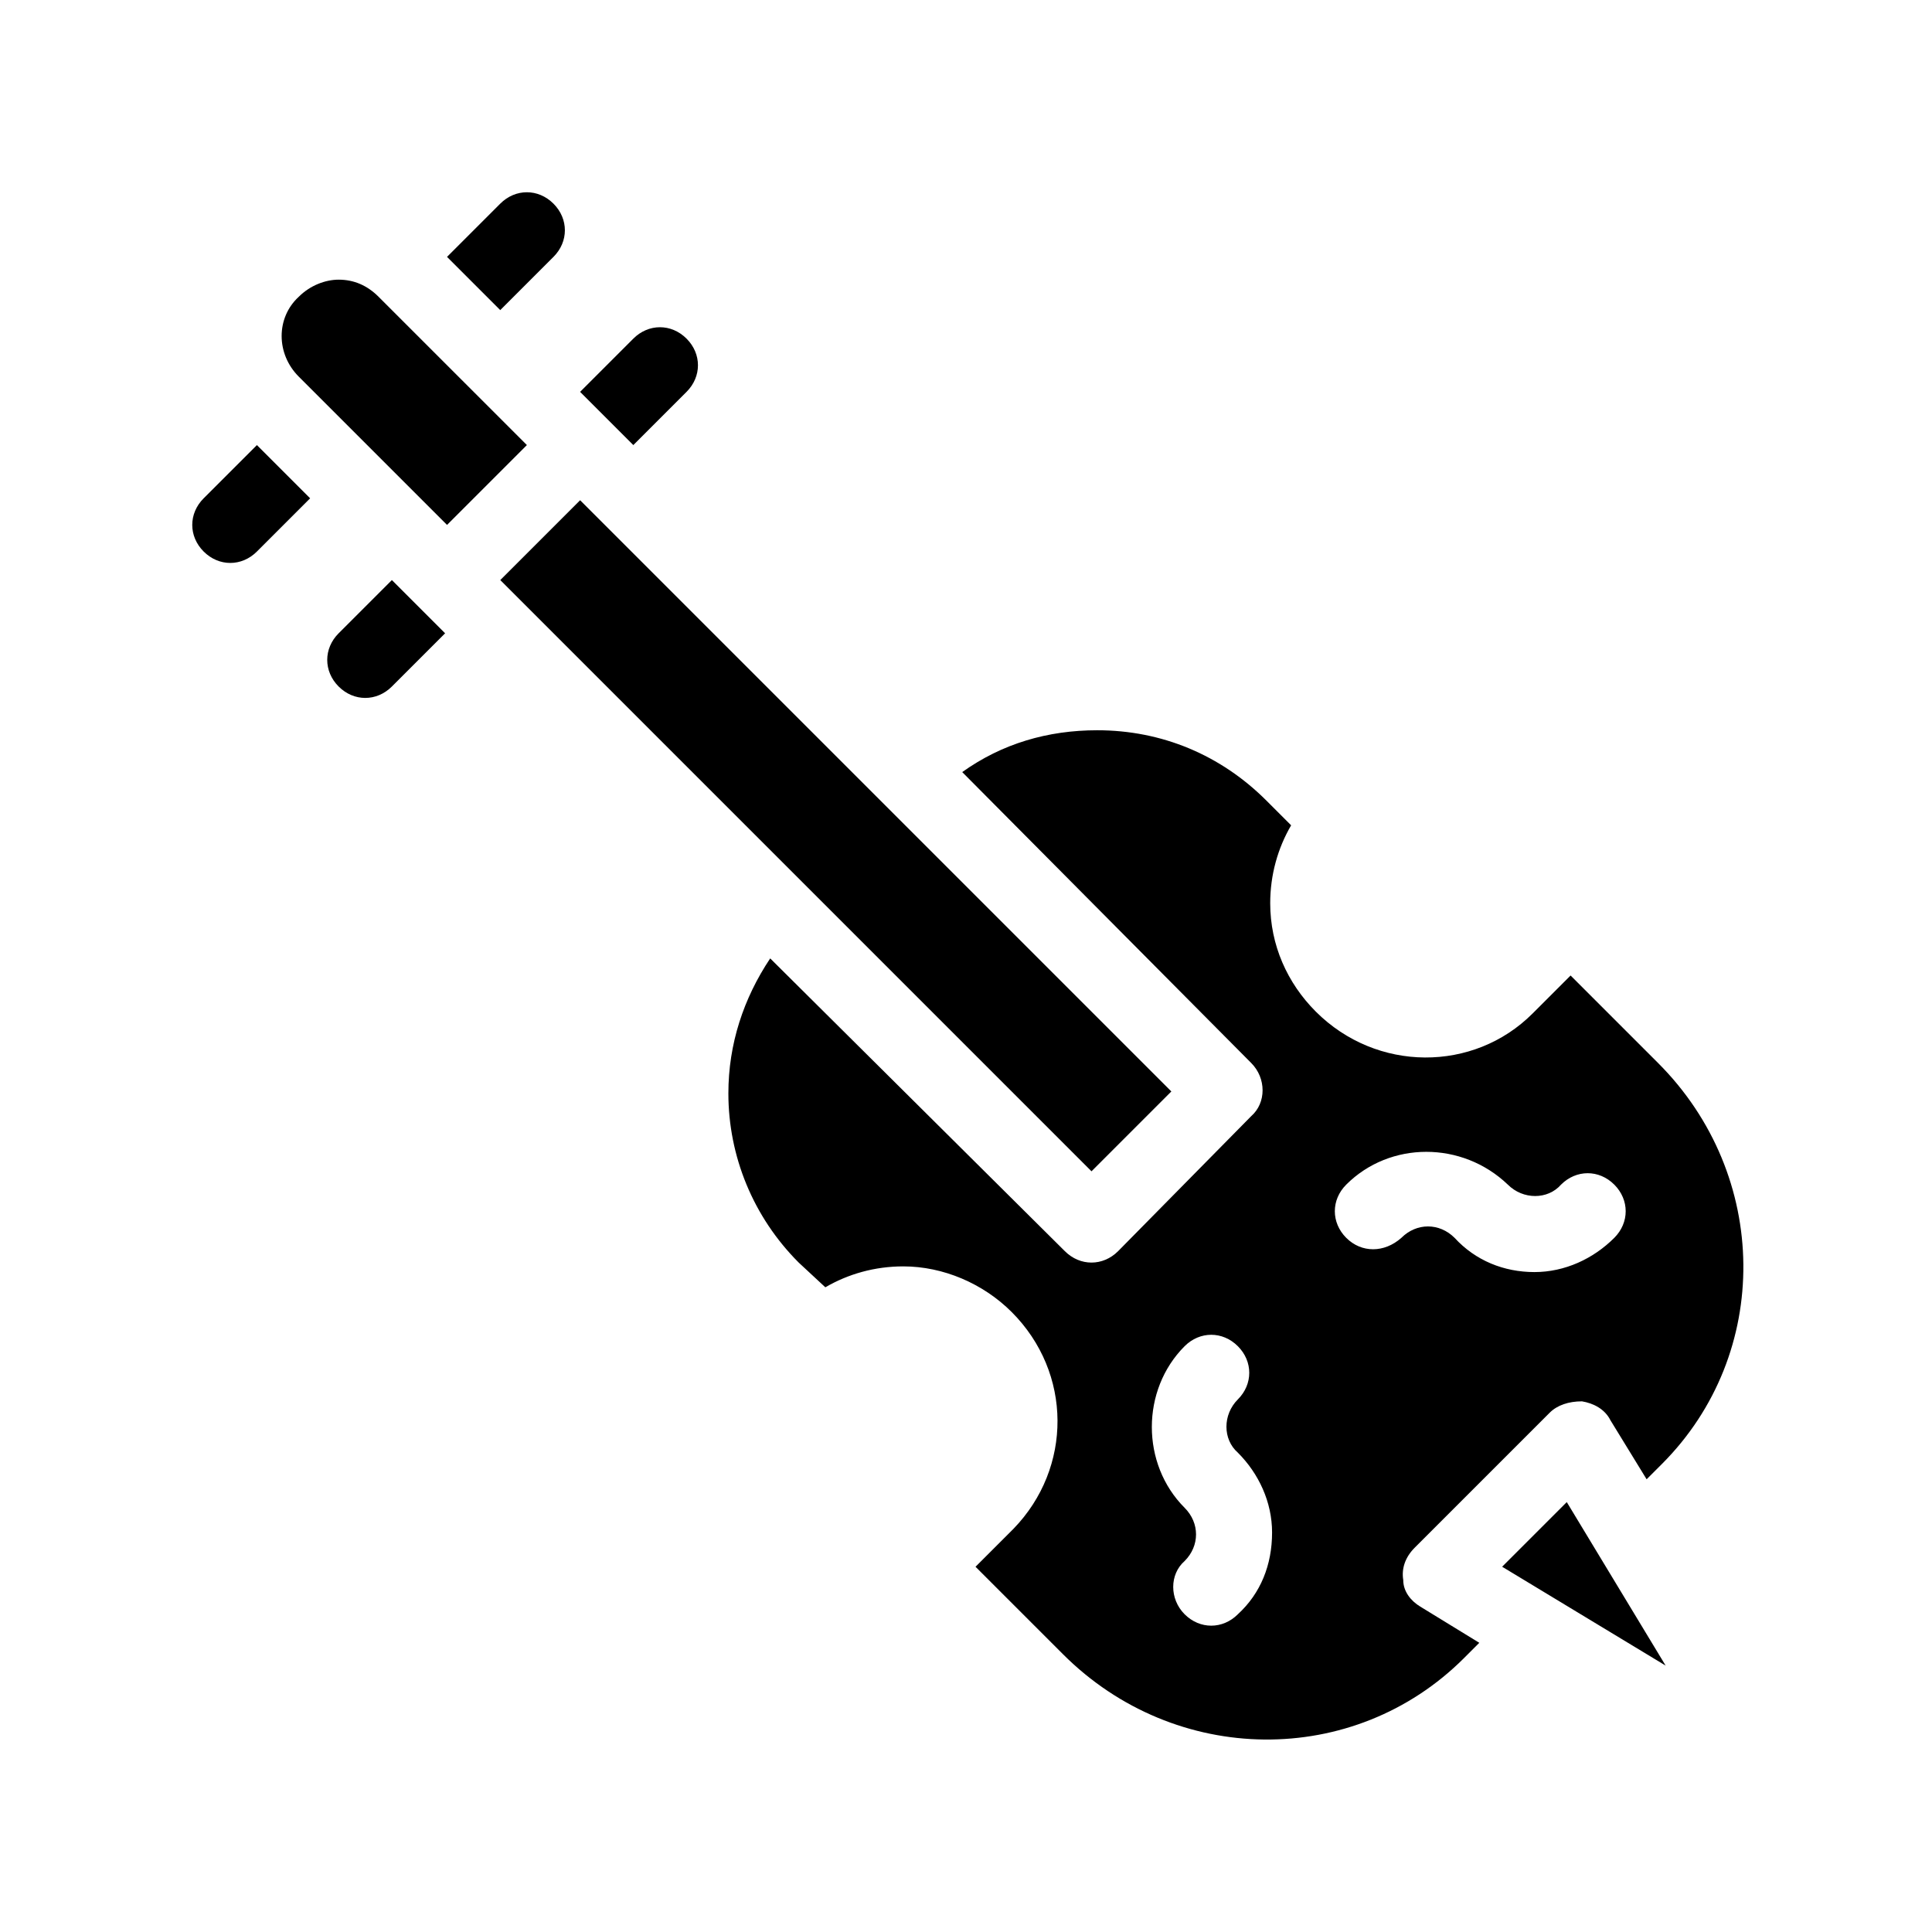
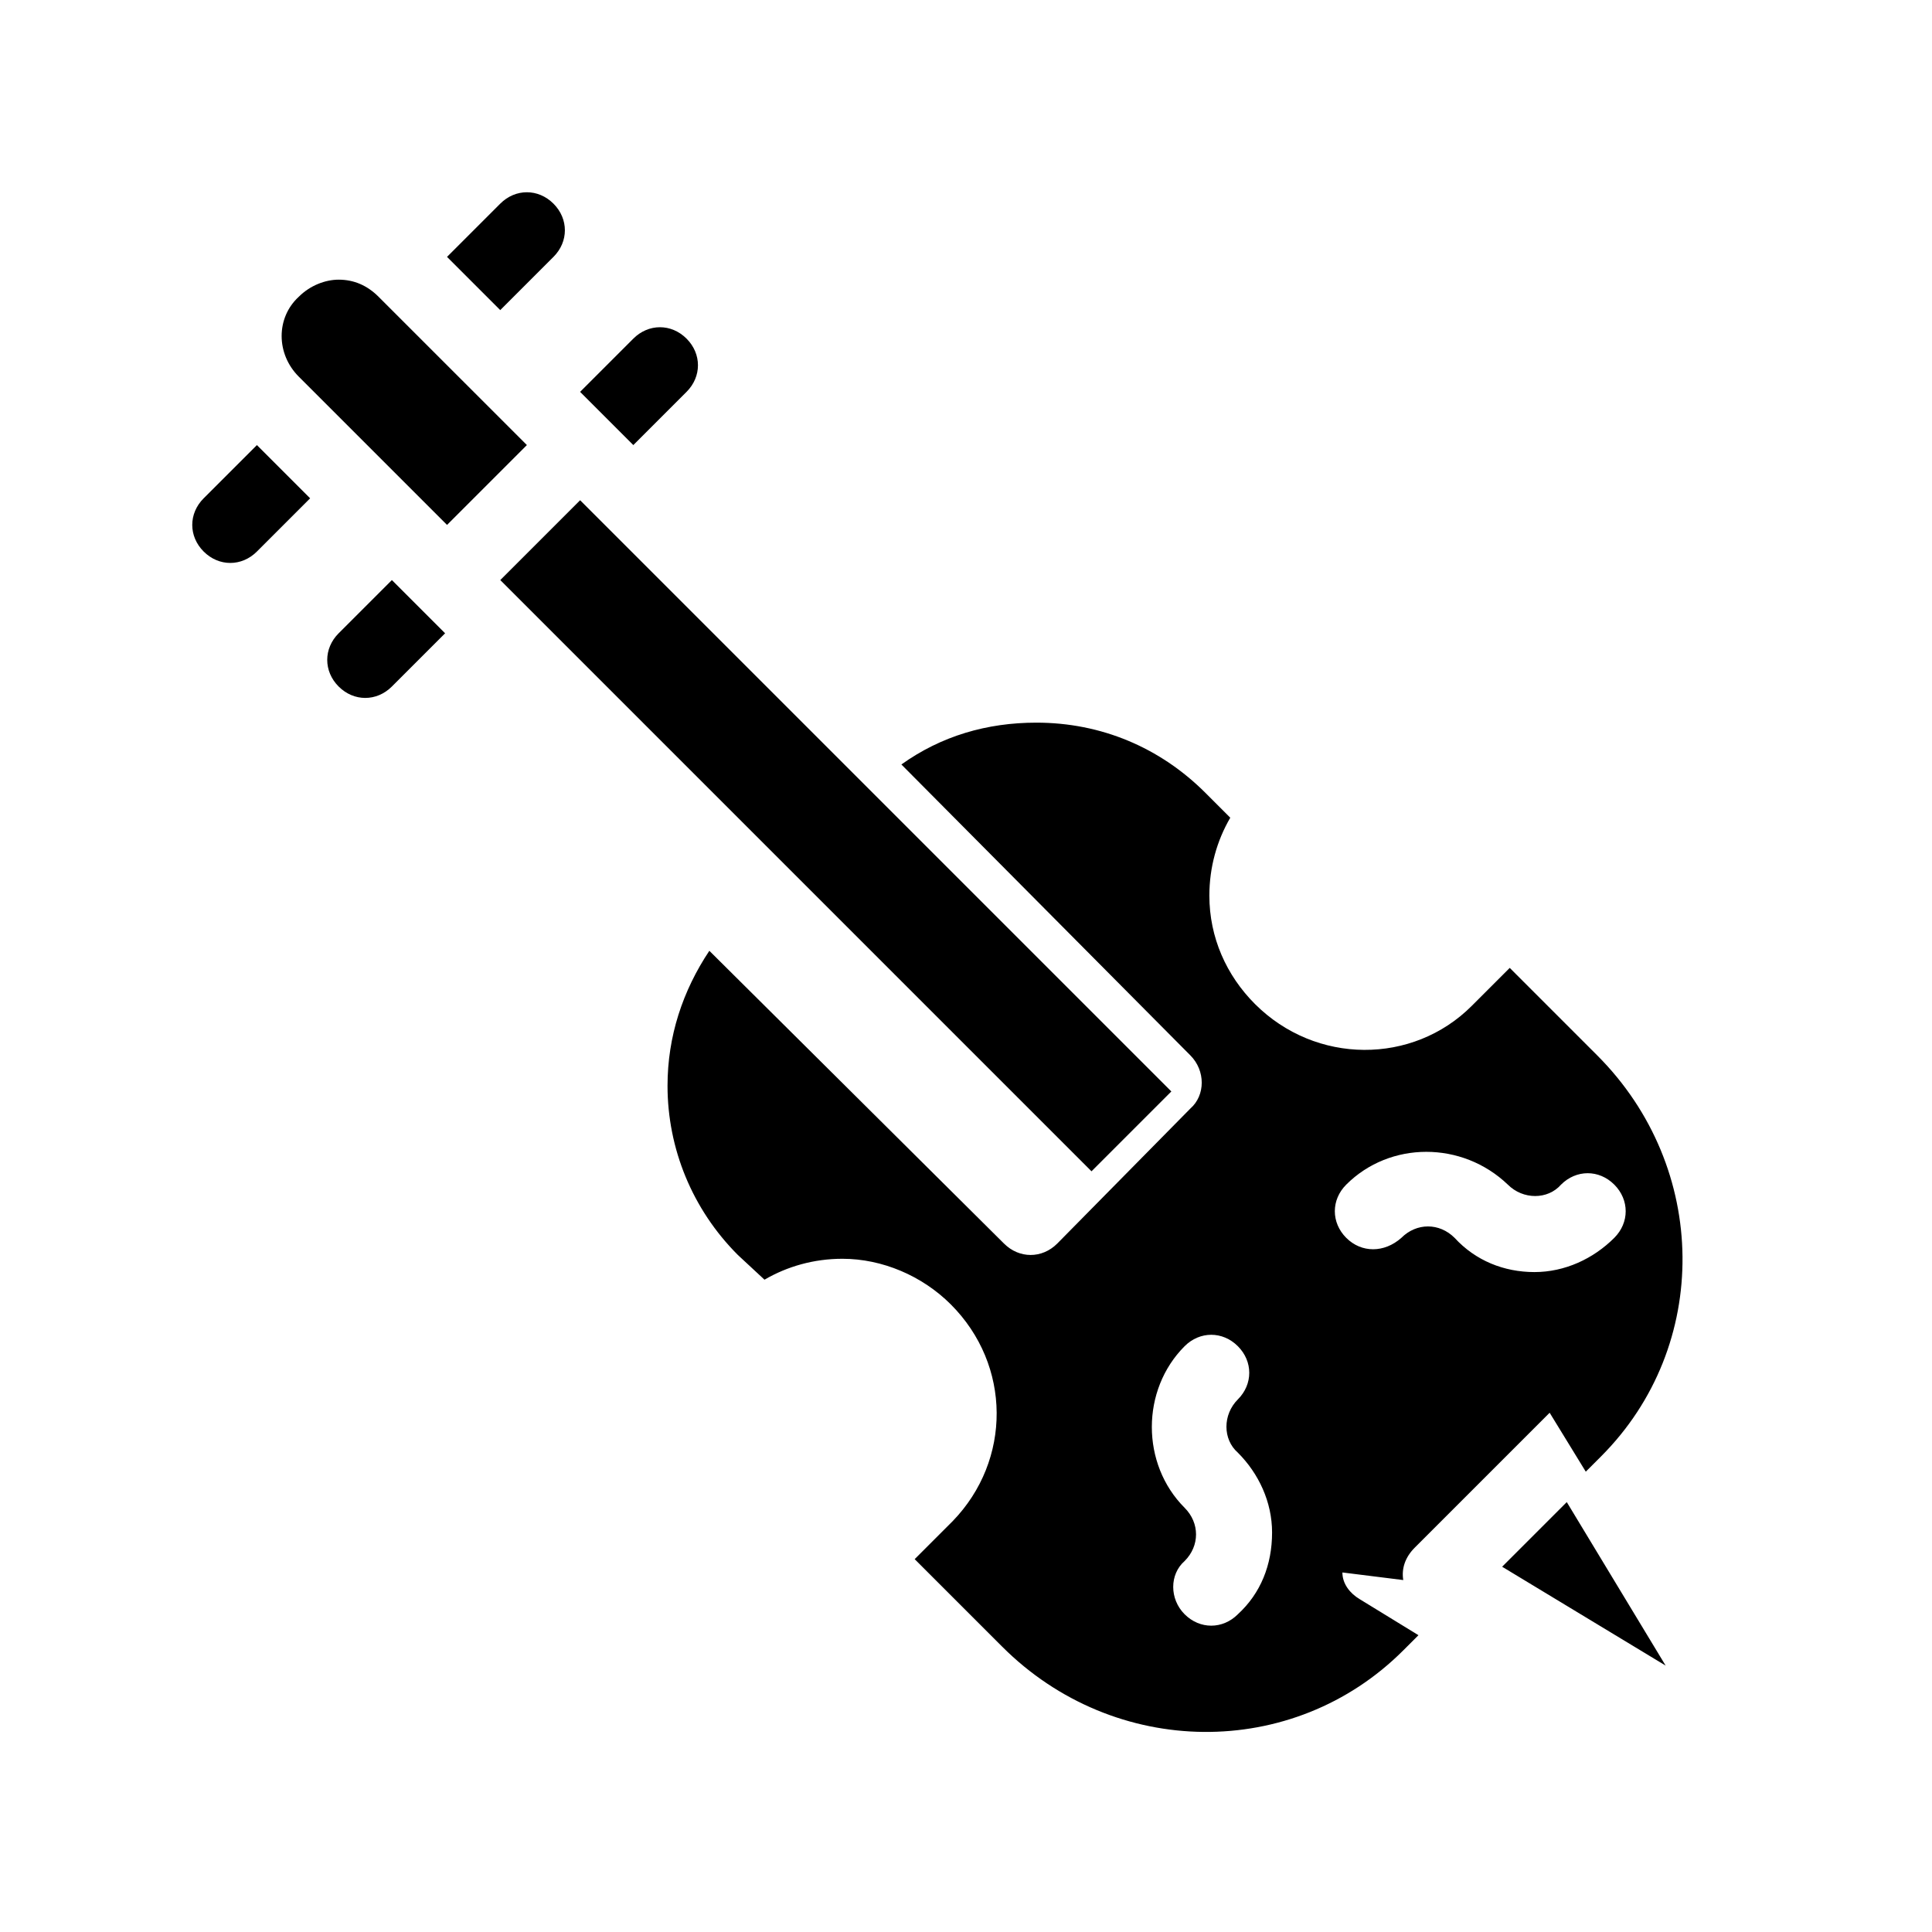
<svg xmlns="http://www.w3.org/2000/svg" fill="#000000" width="800px" height="800px" version="1.1" viewBox="144 144 512 512">
-   <path d="m515.88 562.73c-0.504-3.023 0.504-6.047 3.023-8.566l35.77-35.77c2.016-2.016 5.039-3.023 8.566-3.023 3.023 0.504 6.047 2.016 7.559 5.039l9.574 15.617 4.031-4.031c29.223-29.223 28.719-76.578-1.008-106.3l-23.176-23.176-10.078 10.078c-15.617 15.617-41.312 15.617-57.434-0.504-7.559-7.559-12.09-17.633-12.09-28.719 0-7.559 2.016-14.609 5.543-20.656l-6.551-6.551c-12.09-12.09-27.711-18.641-44.84-18.641-13.098 0-25.191 3.527-35.77 11.082l76.574 77.086c4.031 4.031 4.031 10.578 0 14.105l-35.266 35.773c-2.016 2.016-4.535 3.023-7.055 3.023s-5.039-1.008-7.055-3.023l-78.09-77.586c-7.055 10.578-11.082 22.672-11.082 35.77 0 16.625 6.551 32.746 18.641 44.84l7.055 6.551c6.047-3.527 13.098-5.543 20.656-5.543 10.578 0 21.16 4.535 28.719 12.09 16.121 16.121 16.121 41.312 0.504 57.434l-10.078 10.078 23.176 23.176c29.727 29.727 77.082 30.23 106.3 1.008l4.031-4.031-15.617-9.574c-2.523-1.512-4.539-4.031-4.539-7.051zm-43.832 9.066c-2.016 2.016-4.535 3.023-7.055 3.023s-5.039-1.008-7.055-3.023c-4.031-4.031-4.031-10.578 0-14.105 2.016-2.016 3.023-4.535 3.023-7.055s-1.008-5.039-3.023-7.055c-11.586-11.586-11.586-31.234 0-42.824 4.031-4.031 10.078-4.031 14.105 0 4.031 4.031 4.031 10.078 0 14.105-4.031 4.031-4.031 10.578 0 14.105 5.543 5.543 9.07 13.098 9.07 21.16 0.004 8.57-3.019 16.125-9.066 21.668zm28.719-99.754c-4.031-4.031-4.031-10.078 0-14.105 11.586-11.586 30.73-11.586 42.824 0 4.031 4.031 10.578 4.031 14.105 0 4.031-4.031 10.078-4.031 14.105 0 4.031 4.031 4.031 10.078 0 14.105-5.543 5.543-13.098 9.07-21.16 9.07s-15.617-3.023-21.16-9.07c-4.031-4.031-10.078-4.031-14.105 0-4.535 4.031-10.582 4.031-14.609 0zm-188.93-210.09-14.105-14.105 14.105-14.105c4.031-4.031 10.078-4.031 14.105 0 4.031 4.031 4.031 10.078 0 14.105zm-63.984 35.773 14.105 14.105-14.105 14.105c-2.016 2.016-4.535 3.023-7.055 3.023s-5.039-1.008-7.055-3.023c-4.031-4.031-4.031-10.078 0-14.105zm-35.77-35.773 14.105 14.105-14.105 14.105c-2.016 2.016-4.535 3.023-7.055 3.023-2.519 0-5.039-1.008-7.055-3.023-4.031-4.031-4.031-10.078 0-14.105zm64.488-35.77-14.105-14.105 14.105-14.105c4.031-4.031 10.078-4.031 14.105 0 4.031 4.031 4.031 10.078 0 14.105zm282.64 315.89 26.199 43.328-43.328-26.199zm-125.95-87.664-156.68-156.68 21.16-21.16 156.68 156.68zm-149.63-192.46-21.16 21.16-39.297-39.297c-6.047-6.047-6.047-15.617 0-21.16 3.023-3.023 7.055-4.535 10.578-4.535 4.031 0 7.559 1.512 10.578 4.535z" />
+   <path d="m515.88 562.73c-0.504-3.023 0.504-6.047 3.023-8.566l35.77-35.77l9.574 15.617 4.031-4.031c29.223-29.223 28.719-76.578-1.008-106.3l-23.176-23.176-10.078 10.078c-15.617 15.617-41.312 15.617-57.434-0.504-7.559-7.559-12.09-17.633-12.09-28.719 0-7.559 2.016-14.609 5.543-20.656l-6.551-6.551c-12.09-12.09-27.711-18.641-44.84-18.641-13.098 0-25.191 3.527-35.77 11.082l76.574 77.086c4.031 4.031 4.031 10.578 0 14.105l-35.266 35.773c-2.016 2.016-4.535 3.023-7.055 3.023s-5.039-1.008-7.055-3.023l-78.09-77.586c-7.055 10.578-11.082 22.672-11.082 35.77 0 16.625 6.551 32.746 18.641 44.84l7.055 6.551c6.047-3.527 13.098-5.543 20.656-5.543 10.578 0 21.16 4.535 28.719 12.09 16.121 16.121 16.121 41.312 0.504 57.434l-10.078 10.078 23.176 23.176c29.727 29.727 77.082 30.23 106.3 1.008l4.031-4.031-15.617-9.574c-2.523-1.512-4.539-4.031-4.539-7.051zm-43.832 9.066c-2.016 2.016-4.535 3.023-7.055 3.023s-5.039-1.008-7.055-3.023c-4.031-4.031-4.031-10.578 0-14.105 2.016-2.016 3.023-4.535 3.023-7.055s-1.008-5.039-3.023-7.055c-11.586-11.586-11.586-31.234 0-42.824 4.031-4.031 10.078-4.031 14.105 0 4.031 4.031 4.031 10.078 0 14.105-4.031 4.031-4.031 10.578 0 14.105 5.543 5.543 9.07 13.098 9.07 21.16 0.004 8.57-3.019 16.125-9.066 21.668zm28.719-99.754c-4.031-4.031-4.031-10.078 0-14.105 11.586-11.586 30.73-11.586 42.824 0 4.031 4.031 10.578 4.031 14.105 0 4.031-4.031 10.078-4.031 14.105 0 4.031 4.031 4.031 10.078 0 14.105-5.543 5.543-13.098 9.07-21.16 9.07s-15.617-3.023-21.16-9.07c-4.031-4.031-10.078-4.031-14.105 0-4.535 4.031-10.582 4.031-14.609 0zm-188.93-210.09-14.105-14.105 14.105-14.105c4.031-4.031 10.078-4.031 14.105 0 4.031 4.031 4.031 10.078 0 14.105zm-63.984 35.773 14.105 14.105-14.105 14.105c-2.016 2.016-4.535 3.023-7.055 3.023s-5.039-1.008-7.055-3.023c-4.031-4.031-4.031-10.078 0-14.105zm-35.77-35.773 14.105 14.105-14.105 14.105c-2.016 2.016-4.535 3.023-7.055 3.023-2.519 0-5.039-1.008-7.055-3.023-4.031-4.031-4.031-10.078 0-14.105zm64.488-35.77-14.105-14.105 14.105-14.105c4.031-4.031 10.078-4.031 14.105 0 4.031 4.031 4.031 10.078 0 14.105zm282.64 315.89 26.199 43.328-43.328-26.199zm-125.95-87.664-156.68-156.68 21.16-21.16 156.68 156.68zm-149.63-192.46-21.16 21.16-39.297-39.297c-6.047-6.047-6.047-15.617 0-21.16 3.023-3.023 7.055-4.535 10.578-4.535 4.031 0 7.559 1.512 10.578 4.535z" />
</svg>